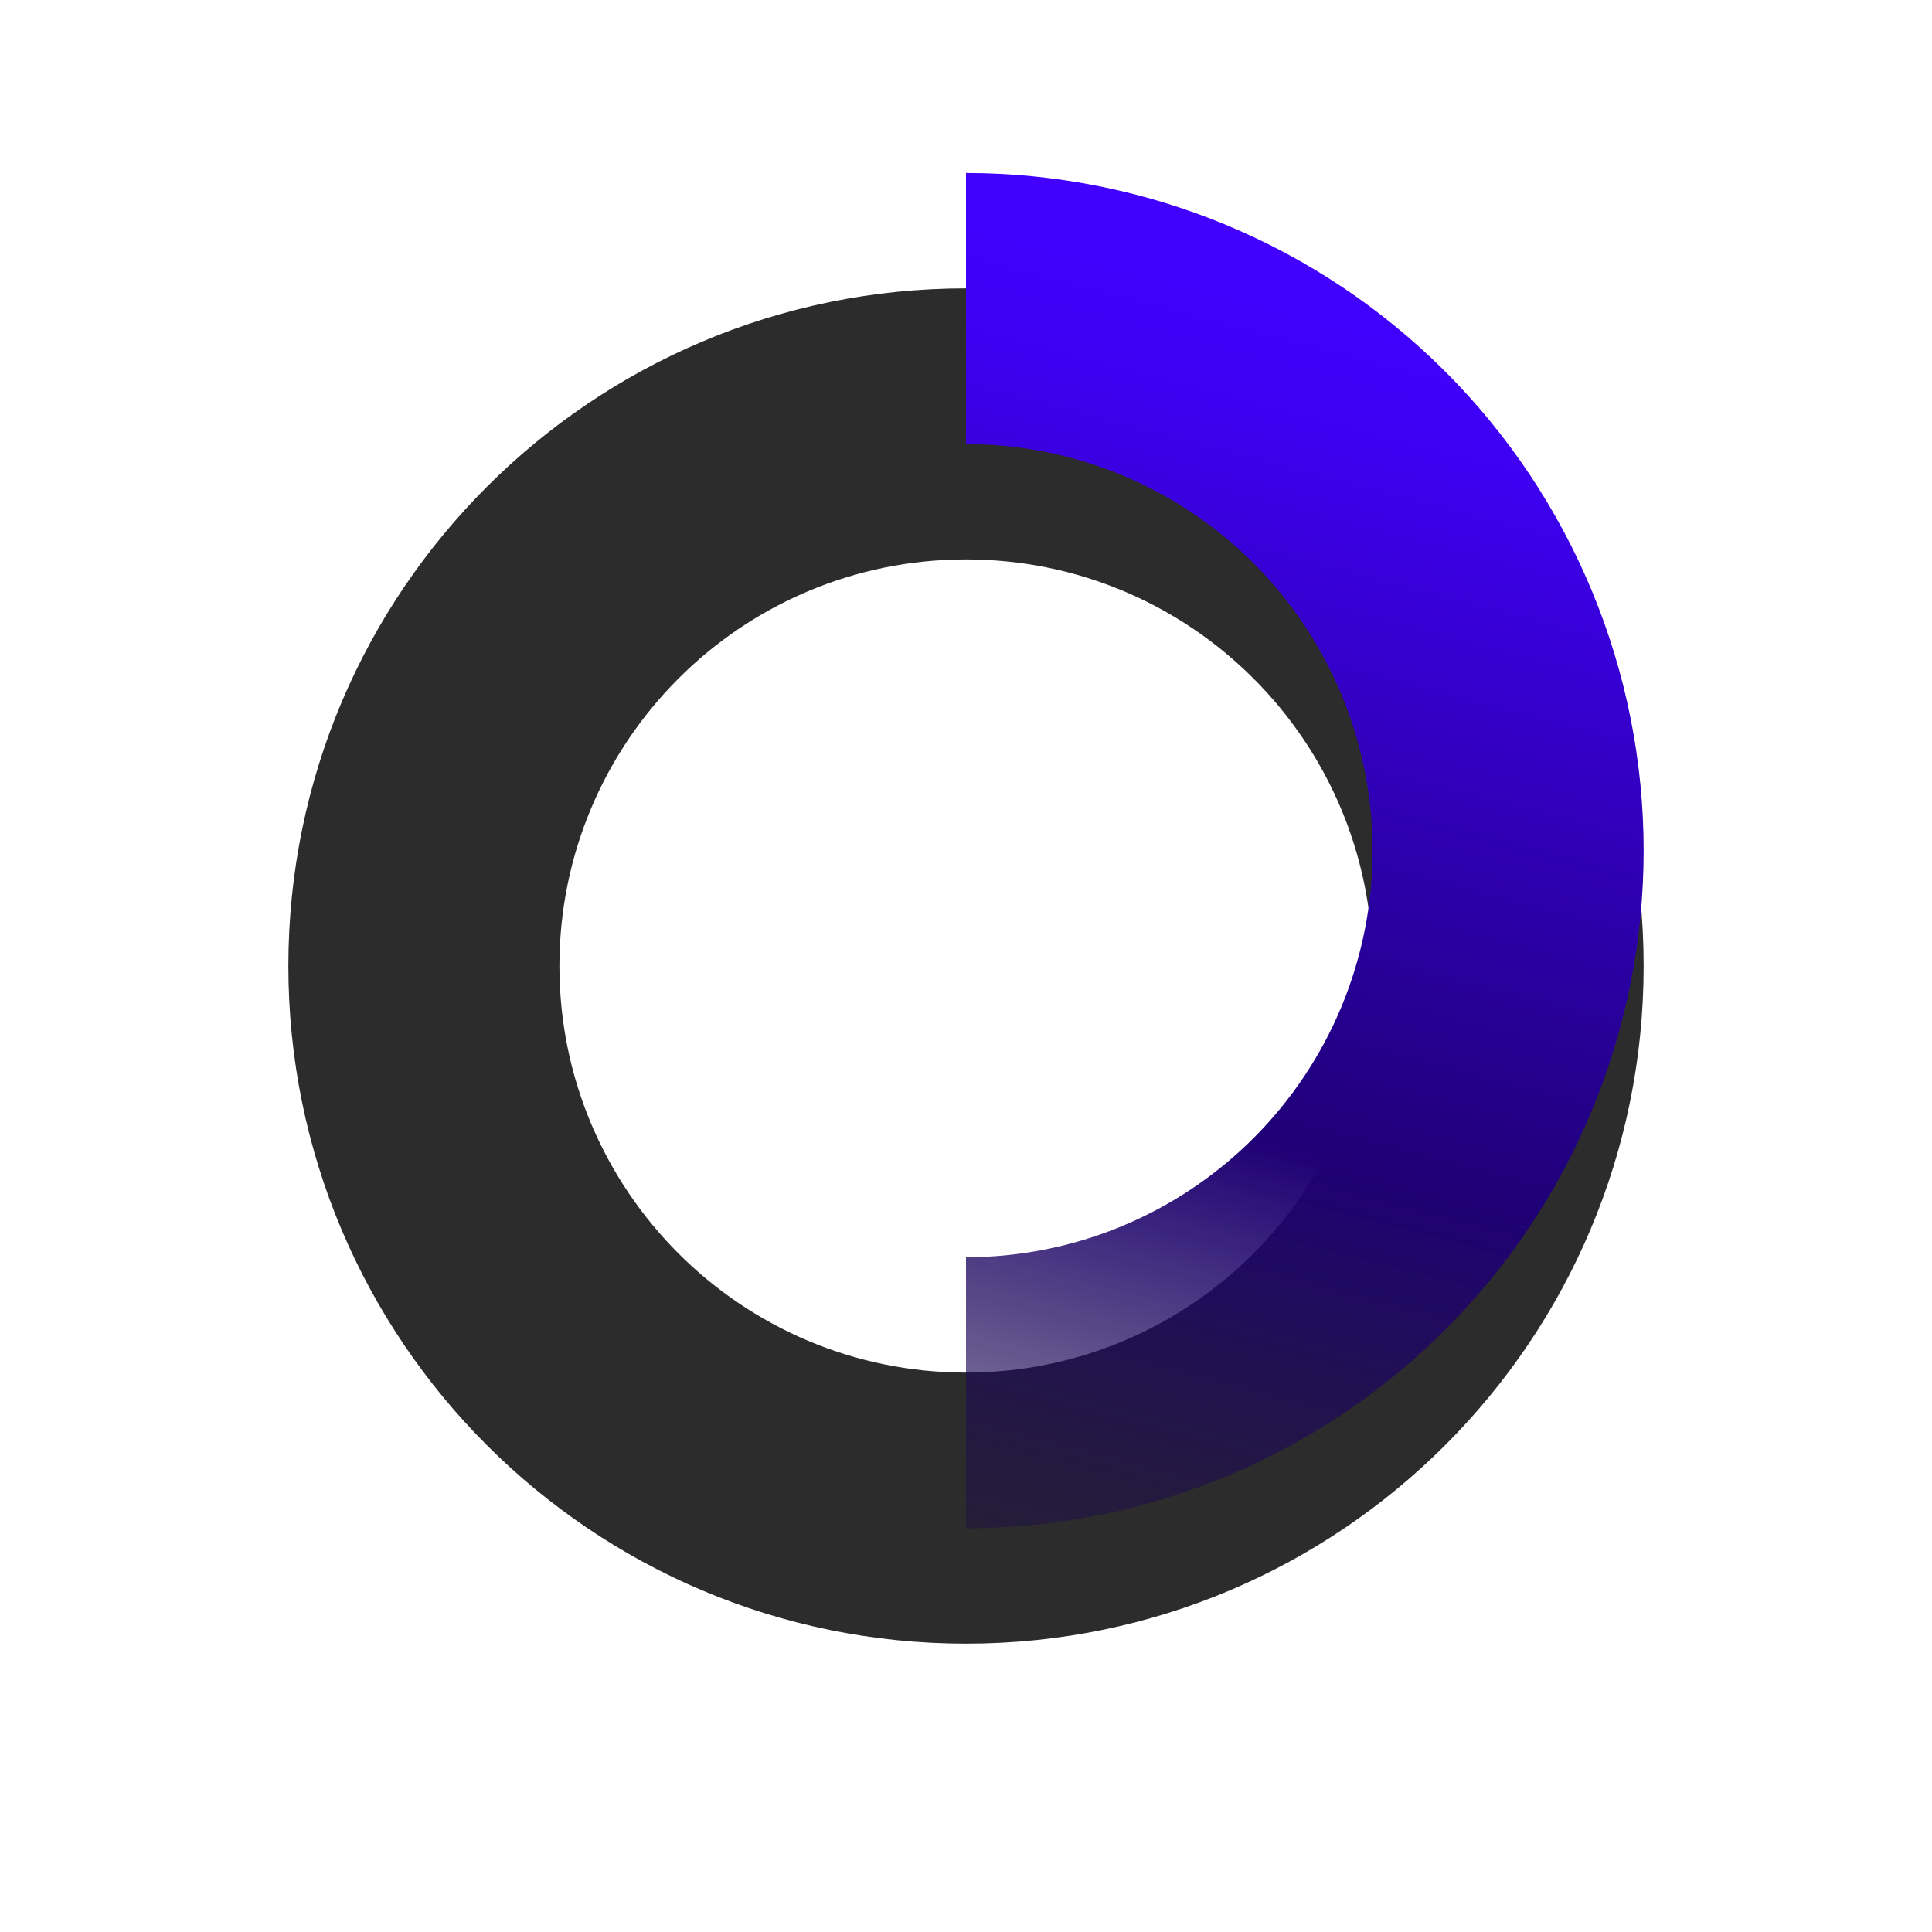
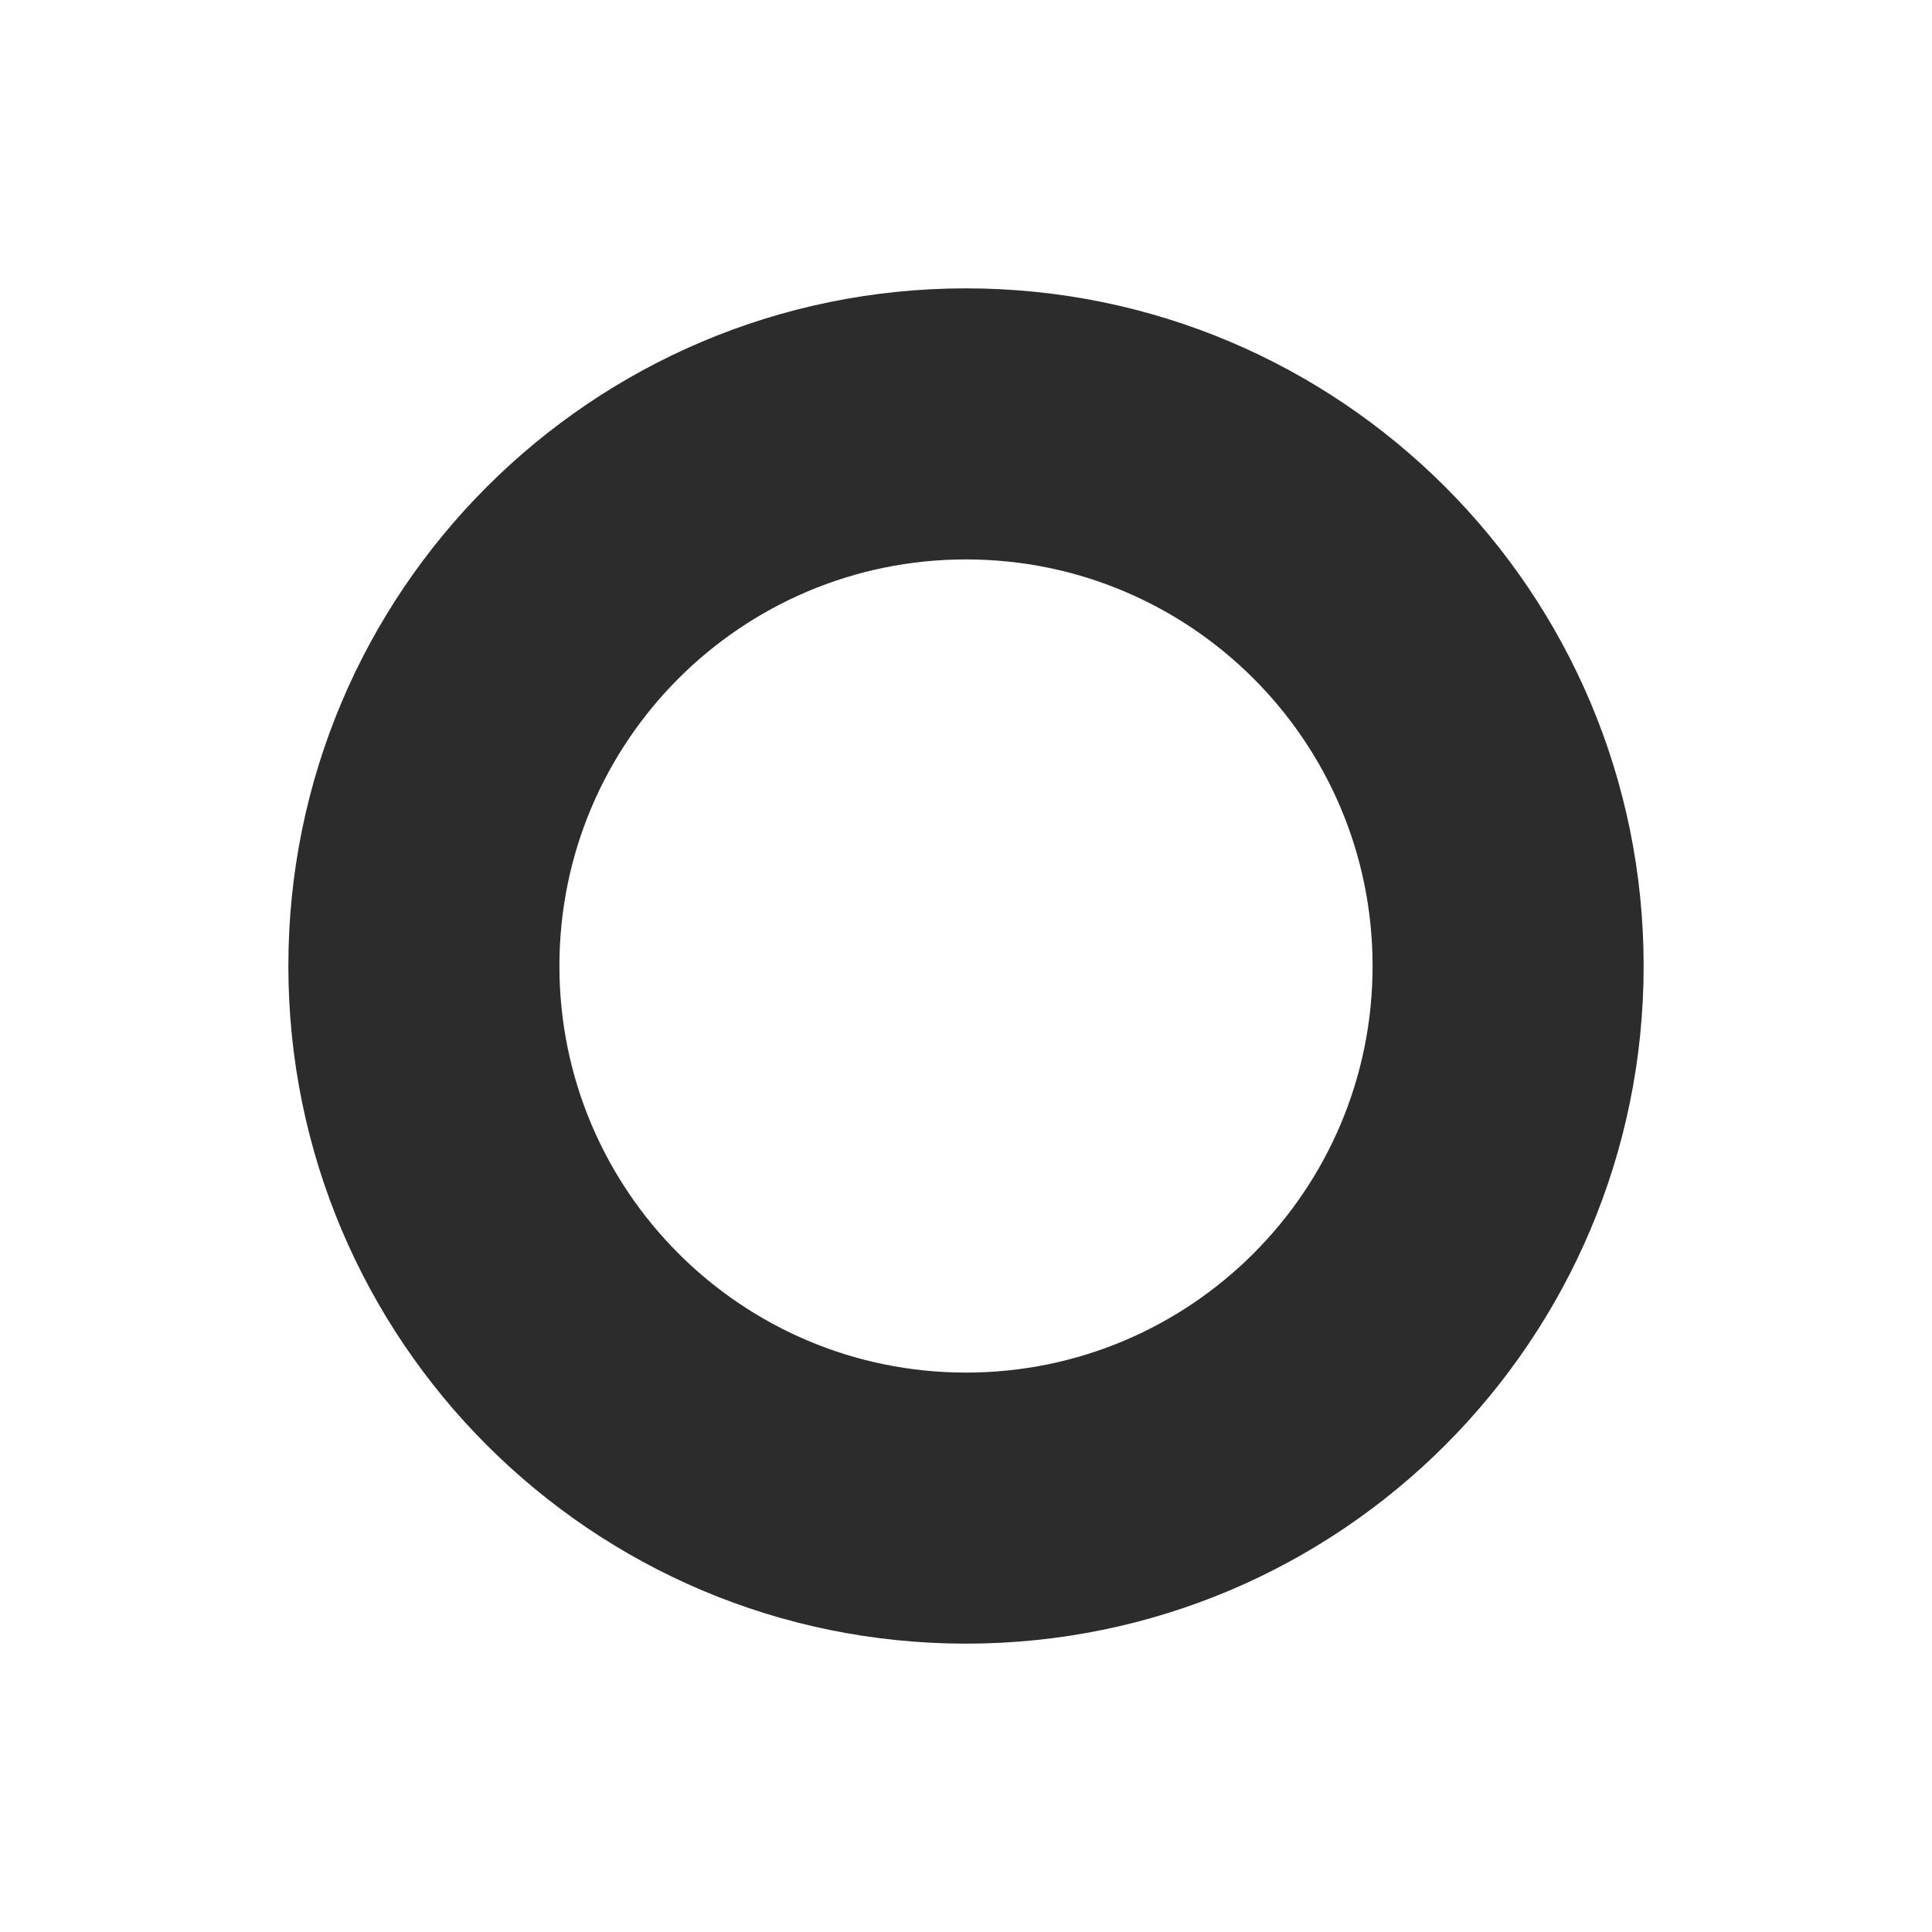
<svg xmlns="http://www.w3.org/2000/svg" width="67" height="67" viewBox="0 0 67 67" fill="none">
  <g filter="url(#filter0_d_2_1043)">
    <path d="M57 29.5C57 42.479 46.479 53 33.5 53C20.521 53 10 42.479 10 29.5C10 16.521 20.521 6 33.5 6C46.479 6 57 16.521 57 29.5ZM19.4 29.5C19.4 37.287 25.713 43.6 33.5 43.6C41.287 43.6 47.6 37.287 47.6 29.5C47.6 21.713 41.287 15.4 33.5 15.4C25.713 15.4 19.4 21.713 19.4 29.5Z" fill="#2C2C2C" />
  </g>
-   <path d="M33.5 53C36.586 53 39.642 52.392 42.493 51.211C45.344 50.03 47.935 48.299 50.117 46.117C52.299 43.935 54.03 41.344 55.211 38.493C56.392 35.642 57 32.586 57 29.5C57 26.414 56.392 23.358 55.211 20.507C54.03 17.656 52.299 15.065 50.117 12.883C47.935 10.701 45.344 8.97 42.493 7.789C39.642 6.608 36.586 6 33.5 6L33.5 15.4C35.352 15.4 37.185 15.765 38.896 16.473C40.606 17.182 42.161 18.221 43.47 19.53C44.779 20.839 45.818 22.393 46.527 24.104C47.235 25.815 47.6 27.648 47.6 29.5C47.6 31.352 47.235 33.185 46.527 34.896C45.818 36.606 44.779 38.161 43.47 39.47C42.161 40.779 40.606 41.818 38.896 42.527C37.185 43.235 35.352 43.6 33.5 43.6L33.5 53Z" fill="url(#paint0_linear_2_1043)" />
  <defs>
    <filter id="filter0_d_2_1043" x="0" y="0" width="67" height="67" filterUnits="userSpaceOnUse" color-interpolation-filters="sRGB">
      <feFlood flood-opacity="0" result="BackgroundImageFix" />
      <feColorMatrix in="SourceAlpha" type="matrix" values="0 0 0 0 0 0 0 0 0 0 0 0 0 0 0 0 0 0 127 0" result="hardAlpha" />
      <feOffset dy="4" />
      <feGaussianBlur stdDeviation="5" />
      <feComposite in2="hardAlpha" operator="out" />
      <feColorMatrix type="matrix" values="0 0 0 0 0 0 0 0 0 0 0 0 0 0 0 0 0 0 0.25 0" />
      <feBlend mode="normal" in2="BackgroundImageFix" result="effect1_dropShadow_2_1043" />
      <feBlend mode="normal" in="SourceGraphic" in2="effect1_dropShadow_2_1043" result="shape" />
    </filter>
    <linearGradient id="paint0_linear_2_1043" x1="33.5" y1="6" x2="18.5" y2="63.5" gradientUnits="userSpaceOnUse">
      <stop stop-color="#4200FF" />
      <stop offset="0.081" stop-color="#3F00F4" />
      <stop offset="0.503" stop-color="#1F0076" />
      <stop offset="1" stop-color="#1B1B1B" stop-opacity="0" />
    </linearGradient>
  </defs>
</svg>